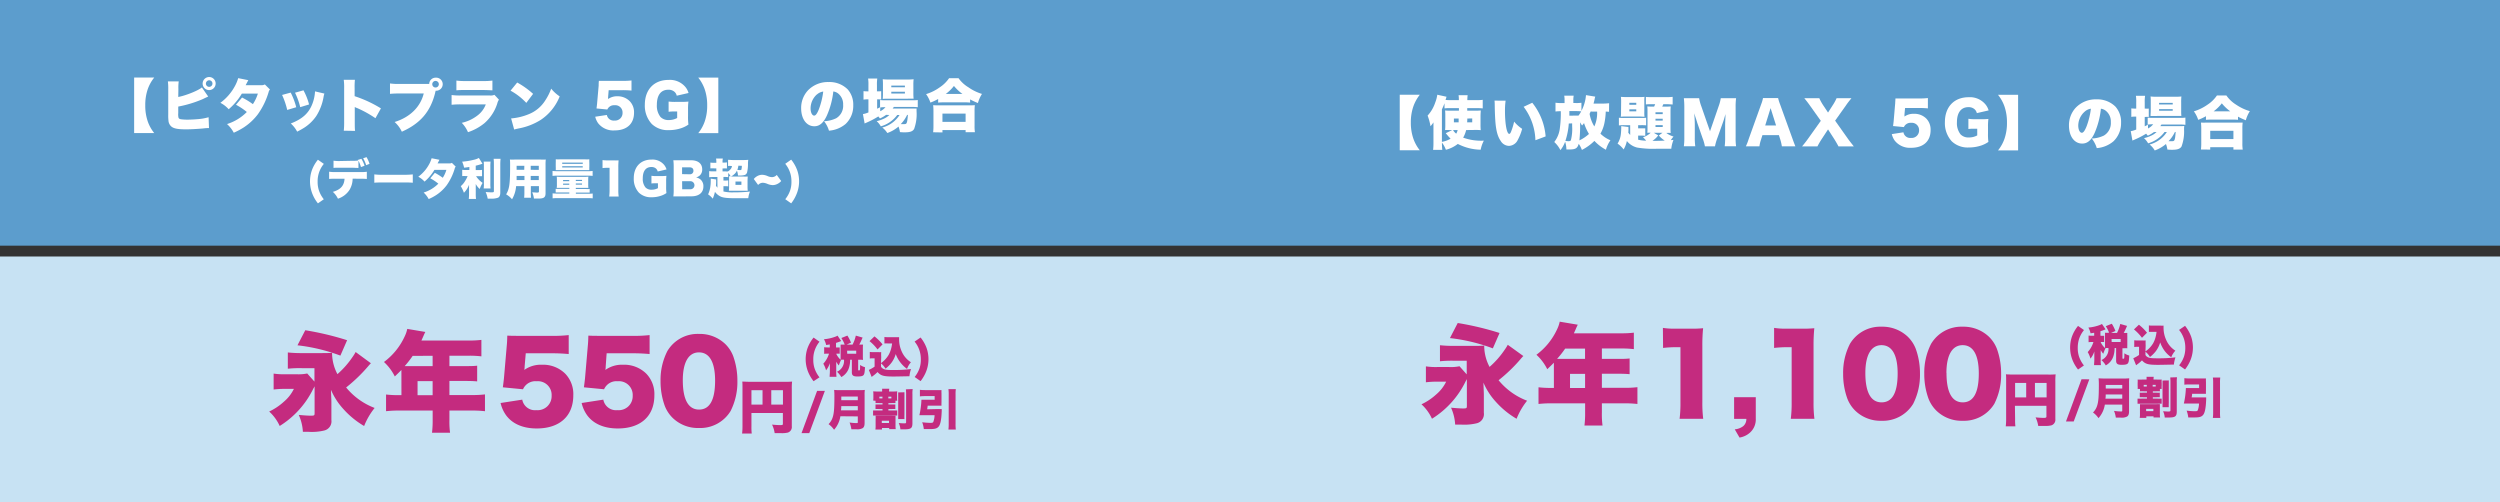
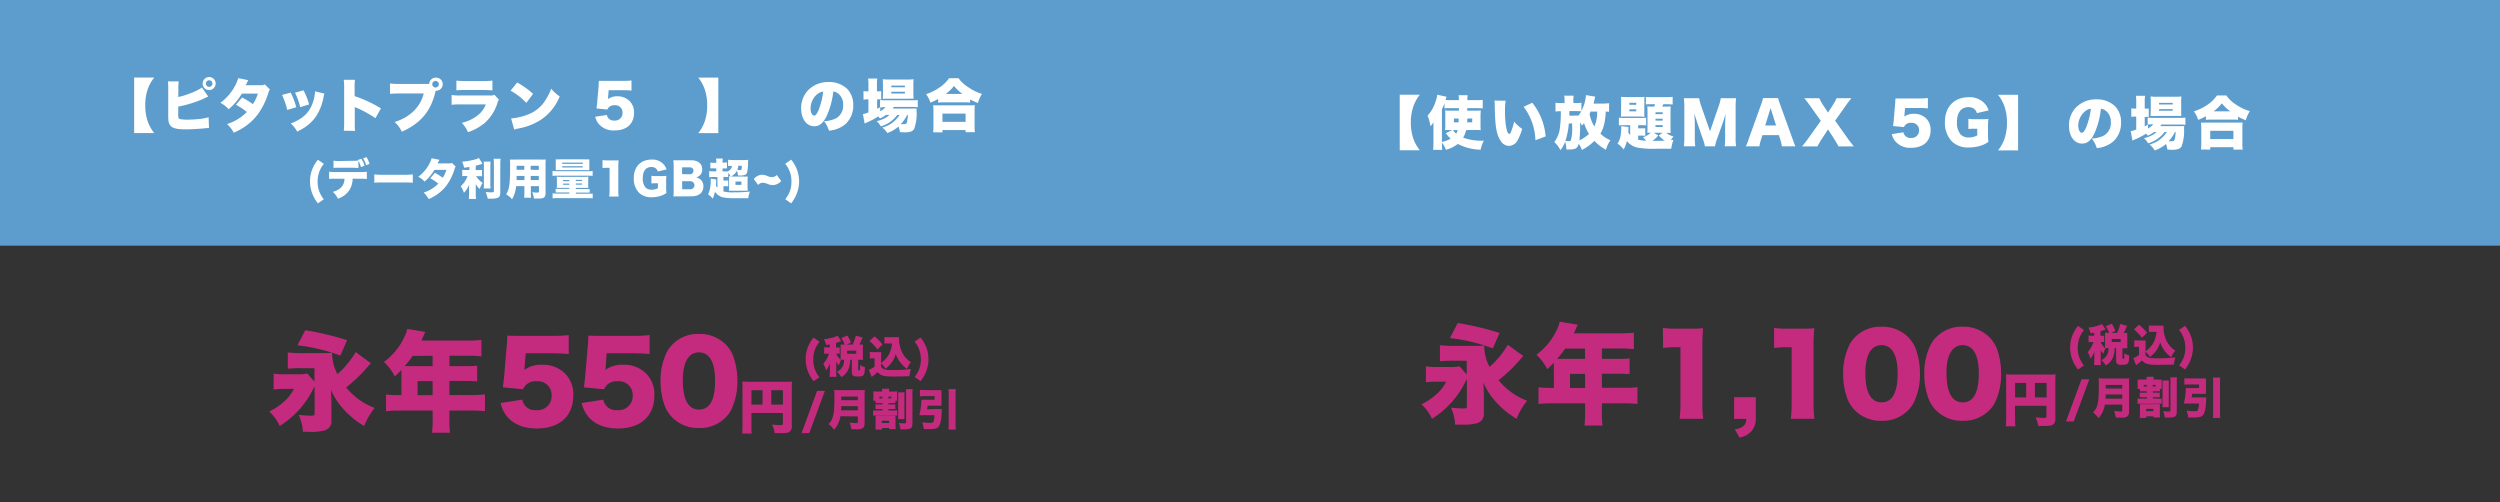
<svg xmlns="http://www.w3.org/2000/svg" viewBox="0 0 692 139">
  <rect x="0" y="0" width="692" height="139" fill="#333333" stroke="none" />
  <defs>
    <style>.cls-1{fill:#5c9dcd;}.cls-2{fill:#c7e2f3;}.cls-3{isolation:isolate;}.cls-4{fill:#fff;}.cls-5{fill:#c42b7f;}</style>
  </defs>
  <g id="レイヤー_2" data-name="レイヤー 2">
    <g id="レイヤー_1-2" data-name="レイヤー 1">
      <rect id="長方形_404" data-name="長方形 404" class="cls-1" width="692" height="68" />
-       <rect id="長方形_405" data-name="長方形 405" class="cls-2" y="71" width="692" height="68" />
      <g id="グループ_722" data-name="グループ 722">
        <g id="グループ_711" data-name="グループ 711">
          <g id="_ピタットプラン_5G_" data-name=" ピタットプラン 5G " class="cls-3">
            <g class="cls-3">
              <path class="cls-4" d="M42.69,21.47a10.83,10.83,0,0,0-1.8,3.24,13.4,13.4,0,0,0-.68,4.44,13.38,13.38,0,0,0,.68,4.43,10.75,10.75,0,0,0,1.8,3.25H37.13V21.47Z" />
              <path class="cls-4" d="M49.34,26.84C51.55,26.43,55,25,55.88,24.2l1.75,2.52c-.51.24-.56.25-1.52.72a32.27,32.27,0,0,1-6.77,2.06v1.79a4.13,4.13,0,0,0,.06,1.24c.1.3.31.43.77.49a13,13,0,0,0,1.7.1c.91,0,2.16-.07,3.12-.16a14.36,14.36,0,0,0,2.75-.51l.11,3c-.38,0-.84,0-1.65.11-1.6.14-3.39.24-4.67.24-2.19,0-3.3-.19-4-.7a2.36,2.36,0,0,1-.9-1.73,12.73,12.73,0,0,1-.06-1.7v-7a15.08,15.08,0,0,0-.1-2.13h3a12.74,12.74,0,0,0-.09,2.14Zm10.35-3.71a1.81,1.81,0,0,1-1.79,1.81,1.81,1.81,0,1,1,0-3.62A1.79,1.79,0,0,1,59.69,23.13Zm-2.7,0a.91.91,0,1,0,.91-.91A.92.92,0,0,0,57,23.13Z" />
              <path class="cls-4" d="M68.73,22.19,68,23.58l4.31,0a1.81,1.81,0,0,0,1-.21l1.42,1.41a1.48,1.48,0,0,0-.37.69,20.57,20.57,0,0,1-3,6.18,15.71,15.71,0,0,1-3.89,3.62,20.23,20.23,0,0,1-2.76,1.47,8.75,8.75,0,0,0-1.87-2.4A13.29,13.29,0,0,0,68.32,31a17.57,17.57,0,0,0-3-2L67,27A20.25,20.25,0,0,1,70,28.83a11.3,11.3,0,0,0,1.38-2.93l-4.43,0a17.11,17.11,0,0,1-3.65,4.34A8,8,0,0,0,61,28.46a13.94,13.94,0,0,0,4-4.59,10.48,10.48,0,0,0,.93-2.24Z" />
              <path class="cls-4" d="M80.47,25.63A20,20,0,0,1,82,29.68l-2.5.75a21.36,21.36,0,0,0-1.42-4.15Zm9.32.27a6.16,6.16,0,0,0-.24,1,14.32,14.32,0,0,1-2,5.21,11.71,11.71,0,0,1-3.36,3.25,21.2,21.2,0,0,1-1.94,1.08,8,8,0,0,0-1.76-2.26c3.22-1.25,5-2.85,6-5.51a11.19,11.19,0,0,0,.71-3.38ZM84,25a16.88,16.88,0,0,1,1.55,3.91l-2.45.75a19.14,19.14,0,0,0-1.44-4Z" />
              <path class="cls-4" d="M95.16,36.18a21.34,21.34,0,0,0,.1-2.45V24.41a15.94,15.94,0,0,0-.11-2.32h3.09a19.28,19.28,0,0,0-.08,2.34v2.19A34.13,34.13,0,0,1,105.44,30l-1.52,2.72a29.94,29.94,0,0,0-5-2.78,3.65,3.65,0,0,1-.72-.33v4.17c0,1.07,0,1.87.09,2.45Z" />
              <path class="cls-4" d="M120.56,25.18l0,.06a.6.6,0,0,1-.05.16l-.09.42c-1.31,5.14-4.1,8.37-9.19,10.64a8.4,8.4,0,0,0-2-2.69c4.26-1.32,7.14-4.16,8.06-7.89h-6.7a25.25,25.25,0,0,0-2.64.1V23.1a16,16,0,0,0,2.69.13h8.17a1.76,1.76,0,0,1,1.79-1.73,1.81,1.81,0,1,1,0,3.61Zm-.91-1.87a.91.91,0,0,0,1.82,0,.91.91,0,1,0-1.82,0Z" />
              <path class="cls-4" d="M125,26.3a16.46,16.46,0,0,0,2.58.13h8a2.61,2.61,0,0,0,1.28-.18l1.25,1.35a2.86,2.86,0,0,0-.45,1,12.08,12.08,0,0,1-3.56,5.49,14.28,14.28,0,0,1-4.56,2.5A8.74,8.74,0,0,0,127.82,34,11,11,0,0,0,132,32.09a6.9,6.9,0,0,0,2.47-3.2h-6.93A24,24,0,0,0,125,29Zm1.33-4a15.41,15.41,0,0,0,2.36.13h5.1a15.92,15.92,0,0,0,2.51-.13V25c-.6,0-1.36-.08-2.46-.08h-5.19a19.59,19.59,0,0,0-2.32.08Z" />
              <path class="cls-4" d="M143.16,22.84a23.17,23.17,0,0,1,4.4,3.14l-1.88,2.5a17.1,17.1,0,0,0-4.36-3.38Zm-1.68,9.94a16.25,16.25,0,0,0,4.82-1.15A9.59,9.59,0,0,0,151,27.68a15.35,15.35,0,0,0,1.57-3.14,10.31,10.31,0,0,0,2.35,2.14,14,14,0,0,1-5.22,6.49,17.42,17.42,0,0,1-6.22,2.4c-.63.14-.72.16-1.16.28Z" />
              <path class="cls-4" d="M168.32,26.91c0,.08,0,.24,0,.51a4.17,4.17,0,0,1,2.59-.77A4.67,4.67,0,0,1,174.3,28a4.35,4.35,0,0,1,1.2,3.21c0,3.07-2,4.89-5.41,4.89a5.31,5.31,0,0,1-4.53-2,5,5,0,0,1-.8-1.79l3.22-.49a1.91,1.91,0,0,0,2.1,1.55,2.07,2.07,0,0,0,2.24-2.13,2,2,0,0,0-2.21-2.11,2,2,0,0,0-2,1.18l-3-.29c.07-.48.12-.86.16-1.31l.44-5c0-.34,0-.72.06-1.33.67,0,.83,0,1.6,0h4.79a19.82,19.82,0,0,0,2.64-.11v2.8a26.08,26.08,0,0,0-2.61-.11h-3.71Z" />
-               <path class="cls-4" d="M186.65,30.86a10.73,10.73,0,0,0-1.58.08V28.11a13.72,13.72,0,0,0,2.09.09h1.29a20.14,20.14,0,0,0,2.11-.08,15.32,15.32,0,0,0-.11,2.18v1.79a15.91,15.91,0,0,0,.11,2.39,7.93,7.93,0,0,1-2,1,10.77,10.77,0,0,1-3.4.54,6.38,6.38,0,0,1-4.75-1.71A7.44,7.44,0,0,1,178.49,29c0-4.21,2.54-6.88,6.58-6.88A5.59,5.59,0,0,1,189.65,24a4.65,4.65,0,0,1,.94,1.74l-3.27.75a2,2,0,0,0-.71-1.15,2.47,2.47,0,0,0-1.62-.5c-2.05,0-3.17,1.49-3.17,4.18a5,5,0,0,0,1,3.35,3,3,0,0,0,2.3.86,4.77,4.77,0,0,0,2.32-.57V30.86Z" />
              <path class="cls-4" d="M193.27,36.86a10.75,10.75,0,0,0,1.8-3.25,13.34,13.34,0,0,0,.68-4.43,13.46,13.46,0,0,0-.68-4.45,10.75,10.75,0,0,0-1.8-3.25h5.56V36.86Z" />
            </g>
          </g>
          <g id="の場合" class="cls-3">
            <g class="cls-3">
              <path class="cls-4" d="M228.87,32c-.93,2-2,2.95-3.46,2.95-2.15,0-3.65-2-3.65-5a7.14,7.14,0,0,1,1.84-4.89,7.67,7.67,0,0,1,5.79-2.35,7.12,7.12,0,0,1,5.22,2,6.34,6.34,0,0,1,1.57,4.45,6.87,6.87,0,0,1-2.13,5.17,8.12,8.12,0,0,1-4.59,1.84,8,8,0,0,0-1.36-2.62,8.46,8.46,0,0,0,3.36-.82A4,4,0,0,0,233.38,29,3.78,3.78,0,0,0,232,25.88a2.7,2.7,0,0,0-1.34-.56A22.47,22.47,0,0,1,228.87,32Zm-2.76-5.86A5.21,5.21,0,0,0,224.37,30c0,1.14.43,2,1,2,.4,0,.82-.56,1.3-1.77a21,21,0,0,0,1.2-4.89A3.26,3.26,0,0,0,226.11,26.17Z" />
              <path class="cls-4" d="M245.28,31.79a9.26,9.26,0,0,1-1.71,1c-.19-.25-.26-.33-.45-.56A23.77,23.77,0,0,1,239.73,34a3.42,3.42,0,0,0-.4.19l-.47-2.61a6.63,6.63,0,0,0,1.52-.46V27.5h-.24a6.71,6.71,0,0,0-1.12.08V25.23a9,9,0,0,0,1.12.06h.24V23.55a10.77,10.77,0,0,0-.09-1.81h2.54a10.77,10.77,0,0,0-.09,1.81v1.74h.17a7.51,7.51,0,0,0,1-.05v2.31a4.86,4.86,0,0,0-.9-.05h-.22v2.59c.3-.14.37-.17.81-.4v-2a11.7,11.7,0,0,0,1.54.07h7.17c.71,0,1.3,0,1.73-.08v2a14.11,14.11,0,0,0-1.71-.08h-4.92c-.13.19-.16.24-.32.45h5.09c.77,0,1.06,0,1.54,0a7.47,7.47,0,0,0,0,1,12,12,0,0,1-.69,4.64c-.4.69-1.13.94-2.64.94-.32,0-.54,0-1.28-.06a7.74,7.74,0,0,0-.4-1.54,9.73,9.73,0,0,1-3.1,1.79,5.78,5.78,0,0,0-1.4-1.52,8.05,8.05,0,0,0,4.79-3.47h-.64a8.57,8.57,0,0,1-4.55,3.14,5.29,5.29,0,0,0-1.15-1.43,9.56,9.56,0,0,0,2.19-.78,5.06,5.06,0,0,0,1.32-.93Zm-1.63-1a4.7,4.7,0,0,0,1.46-1.12,10.1,10.1,0,0,0-1.46.08Zm2.16-3.46c-.58,0-1.1,0-1.47.05a15.76,15.76,0,0,0,.06-1.65V23.43a13.36,13.36,0,0,0-.06-1.5,12.52,12.52,0,0,0,1.71.08h5.07a13.05,13.05,0,0,0,1.77-.08,13.29,13.29,0,0,0-.07,1.68v2.1a14.17,14.17,0,0,0,.07,1.61l-1.45,0Zm.9-3.18h3.77v-.45h-3.77Zm0,1.74h3.77V25.4h-3.77Zm4.37,5.94a9.31,9.31,0,0,1-1.76,2.53c.35,0,.64,0,.89,0,.64,0,.75-.12.91-.88a15.72,15.72,0,0,0,.18-1.7Z" />
              <path class="cls-4" d="M259.68,27.4a15.63,15.63,0,0,1-2.14,1,8.8,8.8,0,0,0-1.2-2.35,12.94,12.94,0,0,0,3.71-1.83,9.53,9.53,0,0,0,2.66-2.58h2.61a9.08,9.08,0,0,0,2.73,2.52A13.22,13.22,0,0,0,271.81,26a9.23,9.23,0,0,0-1.12,2.52,19,19,0,0,1-2.16-1v.88a12.67,12.67,0,0,0-1.53-.07h-5.83a14.32,14.32,0,0,0-1.49.07Zm-1.39,9.21a14.58,14.58,0,0,0,.09-1.8v-4a15.47,15.47,0,0,0-.08-1.7,15.22,15.22,0,0,0,1.54.05h8.45a15.45,15.45,0,0,0,1.55-.05,12.83,12.83,0,0,0-.08,1.7v4a10.66,10.66,0,0,0,.1,1.78h-2.58V36h-6.41v.66Zm2.58-2.88h6.41V31.44h-6.41ZM266.4,26a12.41,12.41,0,0,1-2.35-2.21A11.28,11.28,0,0,1,261.79,26Z" />
            </g>
          </g>
        </g>
        <g id="_データ利用量1GB超_" data-name=" データ利用量1GB超 " class="cls-3">
          <g class="cls-3">
            <path class="cls-4" d="M88,56.29a10.21,10.21,0,0,1-1.33-2.16,9.39,9.39,0,0,1-.37-6.92,9.92,9.92,0,0,1,1.7-3l1.64,1.15a7.51,7.51,0,0,0-1.72,4.95,7.42,7.42,0,0,0,.37,2.43,7.9,7.9,0,0,0,1.34,2.42Z" />
            <path class="cls-4" d="M97.61,49.45a6.11,6.11,0,0,1-.86,3.1A6,6,0,0,1,93.54,55a5.92,5.92,0,0,0-1.41-1.89c2.16-.63,3.13-1.72,3.24-3.64H92.91a16.5,16.5,0,0,0-1.81.06v-2a10.64,10.64,0,0,0,1.85.1h6.68a11.76,11.76,0,0,0,1.91-.09v2a16.09,16.09,0,0,0-1.88-.06Zm-.26-4.94a15.32,15.32,0,0,0,1.78-.07l-.1-.17,1-.31a8.12,8.12,0,0,1,.88,1.92l-1,.37a8.71,8.71,0,0,0-.69-1.77v2c-.36,0-.43,0-1.76-.06H94.2c-1,0-1.35,0-1.88.06v-2a10.48,10.48,0,0,0,1.91.09Zm4,1.21a8.31,8.31,0,0,0-.84-1.9l.94-.33a8.42,8.42,0,0,1,.84,1.86Z" />
            <path class="cls-4" d="M103.61,48.27a17.4,17.4,0,0,0,2.45.11h5.74a20.5,20.5,0,0,0,2.46-.11v2.31a23.43,23.43,0,0,0-2.47-.07h-5.71c-1.35,0-1.74,0-2.47.07Z" />
            <path class="cls-4" d="M121.64,44.23s-.18.35-.52,1l3.23,0a1.32,1.32,0,0,0,.73-.15l1.07,1.05a1.11,1.11,0,0,0-.28.52,15.48,15.48,0,0,1-2.23,4.63A11.64,11.64,0,0,1,120.73,54a13.88,13.88,0,0,1-2.07,1.1,6.68,6.68,0,0,0-1.4-1.8,9.82,9.82,0,0,0,4.07-2.46,13.08,13.08,0,0,0-2.23-1.48l1.26-1.52a16.1,16.1,0,0,1,2.2,1.37,8.38,8.38,0,0,0,1-2.19l-3.32,0a12.53,12.53,0,0,1-2.73,3.25,5.93,5.93,0,0,0-1.73-1.35,10.43,10.43,0,0,0,3-3.45,7.59,7.59,0,0,0,.69-1.67Z" />
            <path class="cls-4" d="M129.92,46.22c-.61.09-.84.13-1.45.2a9.34,9.34,0,0,0-.55-1.67,18.5,18.5,0,0,0,3.18-.51,5,5,0,0,0,1.45-.52l1,1.6-.27.09c-.47.16-1.08.33-1.6.45v1.22h.75a5.32,5.32,0,0,0,1-.06v1.76a10,10,0,0,0-1,0h-.65a6.62,6.62,0,0,0,1.81,1.84,9.71,9.71,0,0,0-.81,1.69,5.19,5.19,0,0,1-1.09-1.38c0,.28,0,.6,0,1V53.5a11.18,11.18,0,0,0,.07,1.57h-2a13.76,13.76,0,0,0,.07-1.57V52.08c0-.6,0-.6,0-.93a6.13,6.13,0,0,1-1.42,2.21,8.68,8.68,0,0,0-.87-1.83,5.36,5.36,0,0,0,1.14-1.33,7.26,7.26,0,0,0,.75-1.46H129a8,8,0,0,0-1.06,0V47a6.7,6.7,0,0,0,1.09.06h.89Zm5.87-1.49a12.41,12.41,0,0,0-.06,1.53V50.7a11.07,11.07,0,0,0,.06,1.47h-1.91a9.32,9.32,0,0,0,.06-1.42V46.26c0-.7,0-1.1-.06-1.53Zm2.77-.78a14.83,14.83,0,0,0-.08,1.75v7.56c0,.78-.19,1.24-.62,1.46a5.13,5.13,0,0,1-2.07.26L135,55a8.32,8.32,0,0,0-.57-1.86,16.26,16.26,0,0,0,1.65.1c.53,0,.63-.06.63-.36V45.7c0-.56,0-1.14-.07-1.75Z" />
            <path class="cls-4" d="M146.93,53.21a13.64,13.64,0,0,0,.06,1.53h-1.91a12.73,12.73,0,0,0,.07-1.52V51.53h-2.29a8.39,8.39,0,0,1-1.13,3.63,6.09,6.09,0,0,0-1.63-1.36c.91-1.53,1.1-2.89,1.1-8,0-.7,0-1.18-.06-1.64a14,14,0,0,0,1.43,0h7a14.23,14.23,0,0,0,1.5,0,12,12,0,0,0-.06,1.54V53.5c0,1.11-.46,1.46-1.91,1.46-.4,0-.84,0-1.3,0a6.39,6.39,0,0,0-.48-1.72c.52,0,1,.07,1.33.07s.53-.05.53-.27V51.53h-2.24ZM143,48.7c0,.49,0,.62,0,1.15h2.17V48.7Zm2.14-2.8H143V47h2.11Zm4,1.13V45.9h-2.24V47Zm-2.24,2.82h2.24V48.7h-2.24Z" />
            <path class="cls-4" d="M152.94,47.32a9,9,0,0,0,1.32.06h8.49a8.14,8.14,0,0,0,1.29-.06v1.37a7.81,7.81,0,0,0-1.23-.06h-8.58a8.94,8.94,0,0,0-1.29.06ZM155.17,52c-.46,0-.67,0-1.07,0a5.82,5.82,0,0,0,.05-1V49.84a5.71,5.71,0,0,0-.05-.94,8,8,0,0,0,1.14.05h6.49a8.31,8.31,0,0,0,1.14-.05,5.72,5.72,0,0,0-.05.93V51a5.76,5.76,0,0,0,.05,1c-.4,0-.64,0-1.07,0h-2.42v.32h2.84a9.29,9.29,0,0,0,1,0v1c-.26,0-.58,0-1.09,0h-2.73v.31h3.16a11.68,11.68,0,0,0,1.5-.06V54.9a13,13,0,0,0-1.5-.06h-8.1a12.85,12.85,0,0,0-1.5.06V53.52a11.78,11.78,0,0,0,1.5.06h3.13v-.31h-2.68c-.52,0-.82,0-1.1,0v-1a9.92,9.92,0,0,0,1,0h2.78V52Zm-.11-4.9c-.61,0-.91,0-1.23,0a9.17,9.17,0,0,0,0-1v-1a9.66,9.66,0,0,0,0-1,11.59,11.59,0,0,0,1.35,0h6.61a11.4,11.4,0,0,0,1.34,0,8.76,8.76,0,0,0,0,1v1a8.58,8.58,0,0,0,0,1c-.32,0-.62,0-1.24,0Zm.56-1.75h5.69V45h-5.69Zm0,1h5.68V46h-5.68Zm.24,3.48v.32h1.71v-.32Zm0,1v.32h1.71v-.32Zm3.52-.72h1.73v-.32h-1.73Zm0,1h1.73v-.32h-1.73Z" />
            <path class="cls-4" d="M166.78,44.31a8.16,8.16,0,0,0,1.44.08h1.53a14,14,0,0,0,1.48,0,18.5,18.5,0,0,0-.08,1.93v6.28a12.57,12.57,0,0,0,.1,1.81h-2.62a14,14,0,0,0,.1-1.81V46.44h-.48a12.86,12.86,0,0,0-1.47.09Z" />
            <path class="cls-4" d="M181.51,50.73a7.4,7.4,0,0,0-1.19.06V48.66a9.91,9.91,0,0,0,1.57.08h1a15.44,15.44,0,0,0,1.58-.07,11.67,11.67,0,0,0-.08,1.64v1.34a12.74,12.74,0,0,0,.08,1.79,5.88,5.88,0,0,1-1.52.75,7.86,7.86,0,0,1-2.54.41,4.8,4.8,0,0,1-3.57-1.28,5.59,5.59,0,0,1-1.41-4c0-3.15,1.91-5.15,4.93-5.15a4.2,4.2,0,0,1,3.43,1.42,3.8,3.8,0,0,1,.71,1.31l-2.45.57a1.54,1.54,0,0,0-.54-.87,1.86,1.86,0,0,0-1.21-.37c-1.54,0-2.38,1.12-2.38,3.13a3.7,3.7,0,0,0,.74,2.51,2.23,2.23,0,0,0,1.72.64,3.59,3.59,0,0,0,1.74-.43V50.73Z" />
            <path class="cls-4" d="M188.16,54.37c-.92,0-1.26,0-1.78,0a11.72,11.72,0,0,0,.1-1.77V46.08a13.49,13.49,0,0,0-.1-1.72c.61,0,.78,0,1.76,0h3.15c1.94,0,3.08.94,3.08,2.52a2.2,2.2,0,0,1-.7,1.72,2.79,2.79,0,0,1-1,.52,2.6,2.6,0,0,1,1.25.58,2.42,2.42,0,0,1,.78,1.9c0,1.72-1.22,2.74-3.31,2.74Zm2.78-6.13a.93.93,0,0,0,1-1c0-.58-.37-.92-1.06-.92h-2.08v1.88Zm-2.11,4.15H191a1.12,1.12,0,1,0,0-2.23h-2.19Z" />
            <path class="cls-4" d="M198.58,49h-1a9.94,9.94,0,0,0-1.28.06V47.37a8.29,8.29,0,0,0,1.3.06h.68v-.82h-.5a9.73,9.73,0,0,0-1.15,0V45a6.77,6.77,0,0,0,1.17.06h.48v-.18a4.17,4.17,0,0,0-.08-1h1.88a4.34,4.34,0,0,0-.08,1V45h.22a5.16,5.16,0,0,0,1-.06v1.69a7.43,7.43,0,0,0-1,0H200v.82h.92a3,3,0,0,0,.55,0,2.32,2.32,0,0,0,.73-.59,1.62,1.62,0,0,0,.41-.92h-.3a4.1,4.1,0,0,0-.78,0V44.24c.39,0,.82.06,1.34.06h3a12.5,12.5,0,0,0,1.25-.06,7.83,7.83,0,0,0-.08,1,9.9,9.9,0,0,1-.26,2.53,1.14,1.14,0,0,1-.56.64,4.16,4.16,0,0,1-1.42.17c-.11,0-.29,0-.53,0a4,4,0,0,0-.3-1.36,2.66,2.66,0,0,1-.82,1.08,3.33,3.33,0,0,1-.82.56h3.3a11.51,11.51,0,0,0,1.34,0c0,.37-.05.67-.05,1.29v1.35a12.53,12.53,0,0,0,.05,1.29c-.35,0-.69,0-1.23,0h-2.63c-.65,0-1,0-1.36,0a8.74,8.74,0,0,0,.06-1.25V49.72c0-.54,0-.68,0-.93a3.47,3.47,0,0,0,.42,0,3.88,3.88,0,0,0-.66-.91v1.16a7.29,7.29,0,0,0-1.09-.06h-.23v1h.33a5.14,5.14,0,0,0,1-.06V51.6a5.2,5.2,0,0,0-1-.06h-.33V53a10.84,10.84,0,0,0,2.9.24,39.92,39.92,0,0,0,4.44-.21,6.83,6.83,0,0,0-.47,1.84l-3.26,0c-2.55,0-3.68-.12-4.42-.48a4.15,4.15,0,0,1-1.54-1.29,10.7,10.7,0,0,1-.61,1.89A5.94,5.94,0,0,0,196,53.8a7.2,7.2,0,0,0,.63-2.21,9.84,9.84,0,0,0,.1-1.58,5.4,5.4,0,0,0,0-.56l1.5.22a2.37,2.37,0,0,0,0,.41c0,.49,0,.83-.06,1.29a2.55,2.55,0,0,0,.42.58Zm5,2.17h1.64v-.92h-1.64Zm.8-5.31a4.59,4.59,0,0,1-.29,1.16,5.38,5.38,0,0,0,.76.06c.23,0,.33,0,.38-.18a3.91,3.91,0,0,0,.11-1Z" />
            <path class="cls-4" d="M216.23,50.11A3.25,3.25,0,0,1,215,51a2.83,2.83,0,0,1-1.1.24,4.14,4.14,0,0,1-1.5-.35,3.69,3.69,0,0,0-1.18-.3,1.74,1.74,0,0,0-1.37.61l-1.2-1.65a3.25,3.25,0,0,1,1.21-.93,2.79,2.79,0,0,1,1.1-.24,4.08,4.08,0,0,1,1.51.36,3.29,3.29,0,0,0,1.19.29,1.77,1.77,0,0,0,1.35-.61Z" />
            <path class="cls-4" d="M219,44.19a10.21,10.21,0,0,1,1.69,3,9.26,9.26,0,0,1-.37,6.92A10.53,10.53,0,0,1,219,56.29l-1.64-1.15a8,8,0,0,0,1.35-2.42,7.35,7.35,0,0,0,.36-2.43,7.51,7.51,0,0,0-1.72-4.95Z" />
          </g>
        </g>
      </g>
      <g id="グループ_717" data-name="グループ 717">
        <g id="グループ_716" data-name="グループ 716">
          <g id="グループ_709" data-name="グループ 709">
            <g id="_使い放題MAX_G_" data-name=" 使い放題MAX G " class="cls-3">
              <g class="cls-3">
                <path class="cls-4" d="M393,26.23a11.16,11.16,0,0,0-1.79,3.25,13.39,13.39,0,0,0-.69,4.44,13.37,13.37,0,0,0,.69,4.43A10.92,10.92,0,0,0,393,41.6h-5.55V26.23Z" />
                <path class="cls-4" d="M405.83,36A7.64,7.64,0,0,1,405,38.1a14.67,14.67,0,0,0,5.73.83,9.12,9.12,0,0,0-.88,2.51,14.4,14.4,0,0,1-6.33-1.6,8.94,8.94,0,0,1-3.3,1.62,7.8,7.8,0,0,0-1.09-2v.18a14.18,14.18,0,0,0,.1,1.84h-2.55a13.84,13.84,0,0,0,.1-1.83V35.52c0-.1,0-.64,0-1.65a7.38,7.38,0,0,1-.82,1.07,14.8,14.8,0,0,0-.8-2.94,10.07,10.07,0,0,0,2.13-3.67,9,9,0,0,0,.55-2.11l2.56.56-.28.88c.52.05,1.08.06,1.62.06h2.07a8.29,8.29,0,0,0-.08-1.37h2.51a12.19,12.19,0,0,0-.08,1.37h2.26c.81,0,1.37,0,2-.09V30c-.58-.05-1-.07-1.7-.07h-2.59v.71h2.21a12.57,12.57,0,0,0,1.53-.07c0,.47-.06.85-.06,1.6v2.24a15.86,15.86,0,0,0,.06,1.62,13,13,0,0,0-1.55-.06Zm-4.63,0A8.82,8.82,0,0,0,400,36a14,14,0,0,0,.06-1.58V32.16a13.31,13.31,0,0,0-.06-1.59,12.38,12.38,0,0,0,1.52.07h2.31v-.71h-2.39c-.64,0-1,0-1.6.07V28.59a18,18,0,0,1-.72,1.68v9a7.37,7.37,0,0,0,2.4-.88,14.51,14.51,0,0,1-1.07-1.2l-.27-.32L402,36Zm1,0a3.48,3.48,0,0,0,.88,1,3.81,3.81,0,0,0,.4-1Zm.24-3.19v1.06h1.31c0-.4,0-.48,0-1.06Zm3.71,0c0,.45,0,.48-.05,1.06h1.41V32.78Z" />
                <path class="cls-4" d="M416.75,27.87a20.42,20.42,0,0,0-.17,2.9c0,3.58.51,6.29,1.18,6.29q.27,0,.51-.63a17.38,17.38,0,0,0,.84-2.77,9.94,9.94,0,0,0,2.22,2,13.63,13.63,0,0,1-1.22,3.09,2.81,2.81,0,0,1-2.43,1.63A2.73,2.73,0,0,1,415.39,39c-.83-1.18-1.26-2.78-1.47-5.33-.08-1.12-.15-2.46-.18-4.69a9.29,9.29,0,0,0-.06-1.13Zm7.38.57a17,17,0,0,1,3.7,9.32L425,38.82a16,16,0,0,0-3.26-9.26Z" />
                <path class="cls-4" d="M445.38,30.94c-.3,0-.51-.05-.91-.06a18.82,18.82,0,0,1-.35,3.1A9.86,9.86,0,0,1,443,37a8.86,8.86,0,0,0,2.77,1.83,8.61,8.61,0,0,0-1.25,2.62A12.45,12.45,0,0,1,441.33,39a13.84,13.84,0,0,1-3.46,2.5,7.65,7.65,0,0,0-.88-1.7c-.35,1.24-.89,1.57-2.53,1.57-.24,0-.44,0-.88,0a7.49,7.49,0,0,0-.35-2.14,8.2,8.2,0,0,1-1.31,2.33,7.72,7.72,0,0,0-1.7-2.25,7.67,7.67,0,0,0,1.57-4,30.61,30.61,0,0,0,.24-4.52,9,9,0,0,0-1.47.08V28.43a9.73,9.73,0,0,0,1.73.09h.78v-.68a6.6,6.6,0,0,0-.09-1.35h2.62a6.2,6.2,0,0,0-.1,1.33v.7h.66a9.35,9.35,0,0,0,1.58-.08V30.7A11.44,11.44,0,0,0,439,26.33l2.57.42a5.13,5.13,0,0,0-.2.8c-.1.46-.16.69-.28,1.12h2.41a14.41,14.41,0,0,0,1.9-.1Zm-11.14,3.25A19.55,19.55,0,0,1,433.3,39a5.06,5.06,0,0,0,.84.08c.4,0,.56-.06.68-.27a12.44,12.44,0,0,0,.35-3.86v-.8ZM436,32c.51,0,.51,0,.93,0a8,8,0,0,0,.75-1.18c-.63-.05-1-.07-1.46-.07h-1.82l0,1.27Zm3.82,5.07a14.29,14.29,0,0,1-1.36-3,7.94,7.94,0,0,1-.54.67,5.59,5.59,0,0,1-.39-.62l-.16-.26a39,39,0,0,1-.19,5A10.86,10.86,0,0,0,439.84,37.07Zm.47-6.19c-.12.25-.13.3-.29.64A9.78,9.78,0,0,0,441.31,35a8.94,8.94,0,0,0,.77-4.11Z" />
                <path class="cls-4" d="M451.23,34.65h-1.62a10.26,10.26,0,0,0-1.5.07V32.59a10.52,10.52,0,0,0,1.5.06h4.82a8.37,8.37,0,0,0,1.22-.06V34.7a11.21,11.21,0,0,0-1.46-.05h-.75v.88h.67c.55,0,.87,0,1.3,0V37.6a9.6,9.6,0,0,0-1.3-.06h-.67v1.13a10.1,10.1,0,0,0,2.21.27,6.78,6.78,0,0,0-.87-.94,5.6,5.6,0,0,0,2.12-1.25,8.85,8.85,0,0,0-.93,0,8.74,8.74,0,0,0,.06-1.2V30.7a10,10,0,0,0-.06-1.25,8.76,8.76,0,0,0,1.28.05h.61c.16-.32.19-.42.29-.66h-1c-.53,0-1.07,0-1.57.07V26.83c.53.05,1,.06,1.81.06h3.78a15.11,15.11,0,0,0,1.82-.08v2.11c-.45,0-1-.08-1.57-.08h-1l-.31.66h1.06a8.83,8.83,0,0,0,1.28-.05c0,.35-.05.72-.05,1.27v4.57c0,.53,0,1.08.06,1.51a10.8,10.8,0,0,0-1.23,0,6.35,6.35,0,0,0,2,1,9.55,9.55,0,0,0-.75,1l.74-.08a9.36,9.36,0,0,0-.61,2.45l-1.46,0-2.51,0a26.74,26.74,0,0,1-5.46-.32,5.23,5.23,0,0,1-2.86-1.82,7.81,7.81,0,0,1-.9,2.34,7.36,7.36,0,0,0-1.68-1.62,6.17,6.17,0,0,0,.91-2.59c.05-.41.11-1.25.11-1.8,0-.11,0-.25,0-.45l2,.24a4.62,4.62,0,0,0,0,.56c0,.31,0,.53-.05,1a4.06,4.06,0,0,0,.53.64Zm-2.5-6.49a10.6,10.6,0,0,0-.06-1.35,12.74,12.74,0,0,0,1.36.05h3.78a9.12,9.12,0,0,0,1.39-.05,9,9,0,0,0-.05,1.35V31a8.13,8.13,0,0,0,.05,1.31c-.5,0-.85-.05-1.36-.05H450c-.51,0-.86,0-1.36.05a8.58,8.58,0,0,0,.06-1.33ZM451,29h1.92v-.55H451Zm0,1.81h1.92v-.55H451Zm8,6.67a6.66,6.66,0,0,1-1.6,1.51c1.08,0,2.26,0,3.4-.08a6.68,6.68,0,0,1-1.63-1.41l1-.74h-2.39Zm-.76-5.89h2v-.51h-2Zm0,1.79h2v-.52h-2Zm0,1.78h2v-.53h-2Z" />
                <path class="cls-4" d="M471.92,40.5a12.56,12.56,0,0,0-.69-2.37l-1.47-4.26c0-.08-.5-1.57-.54-1.7-.18-.57-.18-.57-.26-.8.1,1,.16,2.32.16,3.17V38a16.63,16.63,0,0,0,.13,2.48h-3.16a17.14,17.14,0,0,0,.13-2.48V29.68a22.12,22.12,0,0,0-.13-2.5h4.23a11.63,11.63,0,0,0,.61,2.26l2.4,6.9,2.38-6.9a11.47,11.47,0,0,0,.6-2.26h4.24a17.89,17.89,0,0,0-.13,2.5V38a15.42,15.42,0,0,0,.13,2.48H477.4a18.66,18.66,0,0,0,.12-2.48V34.53c0-.39.05-1.59.08-2.08,0-.85,0-.85.07-1.09-.35,1.25-.51,1.82-.72,2.4l-1.56,4.38a14.18,14.18,0,0,0-.68,2.36Z" />
                <path class="cls-4" d="M493.22,40.5a13,13,0,0,0-.39-1.73l-.43-1.36h-4.56l-.43,1.36a9,9,0,0,0-.4,1.73h-3.75a15.18,15.18,0,0,0,.77-2l3.46-9.63a9.81,9.81,0,0,0,.51-1.73h4.18a12.59,12.59,0,0,0,.54,1.73l3.48,9.63c.3.85.56,1.51.76,2ZM490.1,29.92l-1.49,4.8h3Z" />
                <path class="cls-4" d="M504.22,38.53c-.43.67-.76,1.23-1.16,2h-4.25c.87-1.06,1.19-1.48,1.65-2.12L504,33.44l-3-4.21c-.5-.72-1-1.35-1.57-2.05h4.15a13.94,13.94,0,0,0,1.18,2.11L506,31.15l1.2-1.87a13.67,13.67,0,0,0,1.17-2.1h4.11c-.57.72-1,1.22-1.52,2l-3,4.22,3.54,5c.51.72,1,1.3,1.63,2.12h-4.24c-.3-.58-.61-1.12-1.15-2L506,35.82Z" />
                <path class="cls-4" d="M527.15,31.76a3.79,3.79,0,0,1,0,.51,4.2,4.2,0,0,1,2.6-.77,4.67,4.67,0,0,1,3.44,1.31,4.35,4.35,0,0,1,1.2,3.21c0,3.07-2,4.89-5.41,4.89a5.36,5.36,0,0,1-4.53-2,5.15,5.15,0,0,1-.8-1.79l3.22-.5a1.91,1.91,0,0,0,2.09,1.56,2.06,2.06,0,0,0,2.24-2.13A2,2,0,0,0,529,34a2,2,0,0,0-2,1.18l-3-.29c.07-.48.11-.86.16-1.31l.43-5c0-.34.05-.72.07-1.33.67,0,.83,0,1.6,0H531a19.82,19.82,0,0,0,2.64-.11V30a25.74,25.74,0,0,0-2.6-.11h-3.72Z" />
                <path class="cls-4" d="M546.43,35.63a10.73,10.73,0,0,0-1.58.08V32.88A13.79,13.79,0,0,0,547,33h1.28a20.14,20.14,0,0,0,2.11-.08,15.32,15.32,0,0,0-.11,2.18v1.79a15.91,15.91,0,0,0,.11,2.39,7.93,7.93,0,0,1-2,1,10.77,10.77,0,0,1-3.4.54,6.38,6.38,0,0,1-4.75-1.71,7.44,7.44,0,0,1-1.89-5.32c0-4.21,2.55-6.88,6.58-6.88a5.59,5.59,0,0,1,4.58,1.91,4.65,4.65,0,0,1,.94,1.74l-3.26.75a2.06,2.06,0,0,0-.72-1.15,2.47,2.47,0,0,0-1.62-.5c-2,0-3.17,1.49-3.17,4.18a5,5,0,0,0,1,3.35,3,3,0,0,0,2.3.86,4.77,4.77,0,0,0,2.32-.57V35.63Z" />
                <path class="cls-4" d="M553.05,41.63a10.75,10.75,0,0,0,1.8-3.25,13.38,13.38,0,0,0,.68-4.43,13.46,13.46,0,0,0-.68-4.45,10.75,10.75,0,0,0-1.8-3.25h5.56V41.63Z" />
              </g>
            </g>
          </g>
          <g id="の場合-2" class="cls-3">
            <g class="cls-3">
              <path class="cls-4" d="M579.79,36.8c-.92,2.05-2,2.94-3.45,2.94-2.15,0-3.65-2-3.65-5a7.14,7.14,0,0,1,1.84-4.89,7.67,7.67,0,0,1,5.79-2.35,7.12,7.12,0,0,1,5.22,2A6.34,6.34,0,0,1,587.11,34,6.91,6.91,0,0,1,585,39.12,8.12,8.12,0,0,1,580.39,41,8,8,0,0,0,579,38.34a8.46,8.46,0,0,0,3.36-.82,4,4,0,0,0,1.92-3.71,3.78,3.78,0,0,0-1.41-3.16,2.74,2.74,0,0,0-1.34-.56A22.45,22.45,0,0,1,579.79,36.8ZM577,30.94a5.21,5.21,0,0,0-1.74,3.81c0,1.14.43,2,1,2,.4,0,.82-.56,1.3-1.77a21,21,0,0,0,1.2-4.89A3.22,3.22,0,0,0,577,30.94Z" />
              <path class="cls-4" d="M596.21,36.56a9.26,9.26,0,0,1-1.71,1c-.19-.25-.26-.33-.45-.56a23.77,23.77,0,0,1-3.39,1.73,3.42,3.42,0,0,0-.4.19l-.47-2.61a6.63,6.63,0,0,0,1.52-.46V32.27h-.24a6.71,6.71,0,0,0-1.12.08V30a9,9,0,0,0,1.12.06h.24V28.32a10.77,10.77,0,0,0-.09-1.81h2.54a10.55,10.55,0,0,0-.1,1.81v1.74h.18a7.33,7.33,0,0,0,.94,0v2.31a4.69,4.69,0,0,0-.89,0h-.23v2.59c.31-.14.37-.17.82-.4v-2a11.6,11.6,0,0,0,1.54.07h7.17c.7,0,1.3,0,1.73-.08v2a12.4,12.4,0,0,0-1.72-.08h-4.91c-.13.19-.16.24-.32.45h5.09c.77,0,1.06,0,1.54-.05a7.41,7.41,0,0,0-.05,1,12,12,0,0,1-.69,4.65c-.4.68-1.14.94-2.64.94-.32,0-.54,0-1.28-.06a7.74,7.74,0,0,0-.4-1.54,10,10,0,0,1-3.11,1.79A5.58,5.58,0,0,0,595,40a8.08,8.08,0,0,0,4.79-3.47h-.64a8.57,8.57,0,0,1-4.55,3.14,5.48,5.48,0,0,0-1.15-1.43,9.73,9.73,0,0,0,2.19-.78,5,5,0,0,0,1.31-.93Zm-1.63-1A4.53,4.53,0,0,0,596,34.4a10,10,0,0,0-1.45.08Zm2.16-3.46c-.58,0-1.11,0-1.47,0,0-.51.06-.95.06-1.65V28.2c0-.65,0-1-.06-1.5a12.52,12.52,0,0,0,1.71.08h5.07a12.79,12.79,0,0,0,1.76-.08,16.28,16.28,0,0,0-.06,1.68v2.1c0,.7,0,1.15.06,1.61l-1.44,0Zm.89-3.18h3.78v-.45h-3.78Zm0,1.74h3.78v-.45h-3.78ZM602,36.56a9.09,9.09,0,0,1-1.76,2.53c.36,0,.64,0,.9,0,.64,0,.75-.12.91-.88.07-.39.11-.84.18-1.7Z" />
              <path class="cls-4" d="M610.61,32.17a15.21,15.21,0,0,1-2.15,1,8.25,8.25,0,0,0-1.2-2.35A13.12,13.12,0,0,0,611,29a9.34,9.34,0,0,0,2.65-2.58h2.61A9.13,9.13,0,0,0,619,29a13.37,13.37,0,0,0,3.76,1.77,9.23,9.23,0,0,0-1.12,2.52,19,19,0,0,1-2.16-1v.88a12.75,12.75,0,0,0-1.54-.07H612.1a14.19,14.19,0,0,0-1.49.07Zm-1.39,9.21a14.58,14.58,0,0,0,.09-1.8V35.63a15.34,15.34,0,0,0-.08-1.7,15.1,15.1,0,0,0,1.54,0h8.45c.7,0,1.17,0,1.55,0a12.83,12.83,0,0,0-.08,1.7v4a10.66,10.66,0,0,0,.1,1.78h-2.58v-.66h-6.42v.66Zm2.57-2.88h6.42V36.21h-6.42Zm5.54-7.69A12.12,12.12,0,0,1,615,28.6a11.55,11.55,0,0,1-2.26,2.21Z" />
            </g>
          </g>
        </g>
      </g>
      <g id="グループ_721" data-name="グループ 721">
        <g id="永年550円" class="cls-3">
          <g class="cls-3">
            <path class="cls-5" d="M102.68,100.56a1,1,0,0,0-.21.18c-.09.09-.15.18-.3.33a43.34,43.34,0,0,1-6.36,6.18,18.8,18.8,0,0,0,7.89,5.67,19.41,19.41,0,0,0-2.91,5,23.8,23.8,0,0,1-5.67-4.62,18.83,18.83,0,0,1-3.51-5.4c.06,1.74.12,2.76.12,3.36l0,5a2.61,2.61,0,0,1-2,2.91,14.71,14.71,0,0,1-4.29.36H83.84a13.25,13.25,0,0,0-1.14-4.68c1.32.12,2.52.21,3.3.21,1,0,1.08-.06,1.08-.72v-7.41c-.12.24-.15.3-.36.66a25,25,0,0,1-9.3,10.32,12.21,12.21,0,0,0-2.91-4,16.16,16.16,0,0,0,4.08-2.73,10.83,10.83,0,0,0,2.76-3.54H78.74a25.16,25.16,0,0,0-3,.18v-4.41a18.4,18.4,0,0,0,3.3.18h3a11.74,11.74,0,0,0,3-.21l2,2.25v-3.72H83.57a30.73,30.73,0,0,0-3.9.15V97.56a35.72,35.72,0,0,0,3.93.18h5c1.2,0,2.61,0,3.33-.09a3.09,3.09,0,0,0,0,.51,12.52,12.52,0,0,0,1.47,5.4,24.26,24.26,0,0,0,4.2-4.77,11,11,0,0,0,.84-1.35ZM84.5,91.41a80.79,80.79,0,0,1,11.58,2.76l-1.86,4.26a49.64,49.64,0,0,0-11.88-2.85Z" />
            <path class="cls-5" d="M111.11,103v-.6c-.72.75-1,1-1.83,1.8a13.6,13.6,0,0,0-3-4,18.31,18.31,0,0,0,5.7-7,8.86,8.86,0,0,0,.75-2.16l5,.84c-.27.54-.3.6-.63,1.38-.15.33-.24.54-.45,1H129.8a26.55,26.55,0,0,0,3.45-.18v4.56a27.87,27.87,0,0,0-3.45-.18h-5.4v2.88h4.2c1.59,0,2.49,0,3.48-.12v4.35c-1-.09-1.86-.12-3.33-.12H124.4v3.9h6.3a28.1,28.1,0,0,0,3.54-.18v4.65a30.18,30.18,0,0,0-3.54-.18h-6.3v2.52a23.49,23.49,0,0,0,.18,3.63h-5a28,28,0,0,0,.18-3.72v-2.43h-9.33a30,30,0,0,0-3.57.18V109.2a29.66,29.66,0,0,0,3.57.18h.69Zm3.12-4.5a27.56,27.56,0,0,1-2.22,2.85c.45,0,.63,0,1.11,0h6.63V98.49Zm5.52,10.89v-3.9h-4.17v3.9Z" />
          </g>
          <g class="cls-3">
            <path class="cls-5" d="M145.22,101.4c0,.15,0,.45-.09,1a7.85,7.85,0,0,1,4.86-1.44,8.71,8.71,0,0,1,6.45,2.46,8.12,8.12,0,0,1,2.25,6c0,5.76-3.78,9.18-10.14,9.18-3.78,0-6.75-1.29-8.49-3.69a9.48,9.48,0,0,1-1.5-3.36l6-.93a3.58,3.58,0,0,0,3.93,2.91,3.87,3.87,0,0,0,4.2-4,3.8,3.8,0,0,0-4.14-4,3.73,3.73,0,0,0-3.78,2.22l-5.58-.54c.12-.9.21-1.62.3-2.46l.81-9.36c.06-.63.09-1.35.12-2.49,1.26.06,1.56.06,3,.06h9a37,37,0,0,0,5-.21V98a48.6,48.6,0,0,0-4.89-.21h-7Z" />
            <path class="cls-5" d="M167.66,101.4c0,.15,0,.45-.09,1a7.85,7.85,0,0,1,4.86-1.44,8.71,8.71,0,0,1,6.45,2.46,8.12,8.12,0,0,1,2.25,6c0,5.76-3.78,9.18-10.14,9.18-3.78,0-6.75-1.29-8.49-3.69a9.48,9.48,0,0,1-1.5-3.36l6-.93a3.58,3.58,0,0,0,3.93,2.91,3.87,3.87,0,0,0,4.2-4,3.8,3.8,0,0,0-4.14-4,3.73,3.73,0,0,0-3.78,2.22l-5.58-.54c.12-.9.21-1.62.3-2.46l.81-9.36c.06-.63.09-1.35.12-2.49,1.26.06,1.56.06,3,.06h9a37,37,0,0,0,4.95-.21V98a48.6,48.6,0,0,0-4.89-.21h-7Z" />
            <path class="cls-5" d="M186.2,115.68a9.45,9.45,0,0,1-2.19-3.33,19.91,19.91,0,0,1-1.17-6.87,17.54,17.54,0,0,1,1.89-8.31,9.76,9.76,0,0,1,8.73-4.74,10.2,10.2,0,0,1,7.29,2.79,9.45,9.45,0,0,1,2.19,3.33,20,20,0,0,1,1.17,6.9,17.67,17.67,0,0,1-1.89,8.34,9.82,9.82,0,0,1-8.76,4.68A10,10,0,0,1,186.2,115.68ZM189,105.24c0,5.37,1.53,8.13,4.5,8.13s4.44-2.7,4.44-8c0-5.13-1.56-7.83-4.47-7.83S189,100.35,189,105.24Z" />
          </g>
          <g class="cls-3">
            <path class="cls-5" d="M208,118a15.1,15.1,0,0,0,.08,2h-2.67a15.85,15.85,0,0,0,.11-2.1V107.27c0-.74,0-1.17-.06-1.65.59,0,1,.06,2.09.06h9.7a18.53,18.53,0,0,0,2-.06,15.9,15.9,0,0,0-.08,2V118a1.61,1.61,0,0,1-1.1,1.74,7,7,0,0,1-1.8.16l-1.84,0a8,8,0,0,0-.73-2.37c1.05.1,1.77.14,2.25.14.63,0,.75-.06.75-.35v-3H208Zm3.07-10H208v4h3.07Zm5.65,4v-4h-3.23v4Z" />
          </g>
        </g>
        <g id="グループ_720" data-name="グループ 720">
          <g id="グループ_718" data-name="グループ 718">
            <g id="_税込_" data-name=" 税込 " class="cls-3">
              <g class="cls-3">
                <path class="cls-5" d="M225.2,105.52a10.64,10.64,0,0,1-1.33-2.16,9.39,9.39,0,0,1-.37-6.92,10.14,10.14,0,0,1,1.7-3l1.64,1.15a7.51,7.51,0,0,0-1.72,5,7.42,7.42,0,0,0,.37,2.43,8.12,8.12,0,0,0,1.34,2.42Z" />
                <path class="cls-5" d="M235.32,99.57a7.07,7.07,0,0,1-.32,2.22,4.42,4.42,0,0,1-2.12,2.58,6.58,6.58,0,0,0-1.2-1.47,3.29,3.29,0,0,0,1.94-3.33,6.52,6.52,0,0,0-.79,0,10.78,10.78,0,0,0-.64,1.59,5,5,0,0,1-.72-1.06,3.94,3.94,0,0,1,0,.51v2.12a10.7,10.7,0,0,0,.07,1.56h-1.9c0-.48.07-.87.07-1.56V101.5c0-.27,0-.78,0-1a6,6,0,0,1-1.06,2,6.78,6.78,0,0,0-.76-1.82,7.21,7.21,0,0,0,1.58-2.79h-.43a4.7,4.7,0,0,0-.91.06V96.11a5.5,5.5,0,0,0,.91.06h.64v-.83l-1,.16a5.8,5.8,0,0,0-.61-1.6,11.78,11.78,0,0,0,3.25-.74,2.23,2.23,0,0,0,.51-.26l1,1.49-.34.15c-.25.1-.68.25-1.08.37v1.26h.18a5.57,5.57,0,0,0,.84,0v1.74a4.62,4.62,0,0,0-.84,0h-.13a5.16,5.16,0,0,0,1.22,1.67c0-.27,0-.47,0-.77V96.27c0-.29,0-.58,0-.89a9.41,9.41,0,0,0,1,0h.13a9.12,9.12,0,0,0-.92-1.82l1.67-.67a11.3,11.3,0,0,1,1,1.95l-1.2.54H236a11.07,11.07,0,0,0,.89-2.48l1.88.54-.5,1.12c-.12.25-.24.5-.43.82a9.6,9.6,0,0,0,1.05,0,7.48,7.48,0,0,0-.05.88v2.45a8,8,0,0,0,.05.91,7.52,7.52,0,0,0-1-.05h-.35v2.76c0,.16,0,.19.25.19s.29,0,.29-1.5a4.17,4.17,0,0,0,1.35.62c-.08,1.43-.15,1.84-.37,2.14s-.65.43-1.74.43-1.53-.25-1.53-1.17V99.57Zm-.81-1.66H237v-.84h-2.52Z" />
                <path class="cls-5" d="M243.86,100.5A7.37,7.37,0,0,0,246,98.19a7.59,7.59,0,0,0,.74-2,9.21,9.21,0,0,0,.19-1.12h-1.12a10.2,10.2,0,0,0-1,0v-1.8a5.1,5.1,0,0,0,1,.06H248a6.66,6.66,0,0,0,.87,0c0,.22,0,.48,0,.67a8.1,8.1,0,0,0,.69,3.21,6.76,6.76,0,0,0,1.1,1.78,6.66,6.66,0,0,0,1.48,1.28,5.72,5.72,0,0,0-1.07,1.84,8.26,8.26,0,0,1-1.8-1.73A8.57,8.57,0,0,1,247.94,98a7.51,7.51,0,0,1-1.21,2.44,8.48,8.48,0,0,1-1.62,1.6,5.1,5.1,0,0,0-1.25-1.45v.87a1,1,0,0,0,.36.45c.53.41,1.1.51,2.95.51a38.38,38.38,0,0,0,5-.27,9,9,0,0,0-.44,2c-.84,0-3.25.07-4.37.07-2.77,0-3.55-.22-4.46-1.24a10.61,10.61,0,0,1-1.23,1.06,2.22,2.22,0,0,0-.24.18l-.16.11-.78-1.94a8.72,8.72,0,0,0,1.6-.91V99.18h-.59a4,4,0,0,0-.74.06V97.41a5.57,5.57,0,0,0,1,.06H243a8.31,8.31,0,0,0,.92,0,11.18,11.18,0,0,0,0,1.35Zm-1.81-7.39a13.45,13.45,0,0,1,2.24,2.22l-1.39,1.4a12.75,12.75,0,0,0-2.22-2.31Z" />
                <path class="cls-5" d="M254.82,93.42a10.44,10.44,0,0,1,1.69,3,9.43,9.43,0,0,1,.49,3,9.33,9.33,0,0,1-.86,3.92,11.51,11.51,0,0,1-1.32,2.16l-1.64-1.15a8.18,8.18,0,0,0,1.35-2.42,7.62,7.62,0,0,0,.36-2.43,7.72,7.72,0,0,0-.4-2.56,7.61,7.61,0,0,0-1.33-2.39Z" />
              </g>
            </g>
            <g id="_月割引" data-name=" 月割引" class="cls-3">
              <g class="cls-3">
                <path class="cls-5" d="M228.32,108.2,224,119.9h-2.14l4.31-11.7Z" />
                <path class="cls-5" d="M232.62,115.22a7.31,7.31,0,0,1-1.75,3.74,6.15,6.15,0,0,0-1.53-1.56,4.41,4.41,0,0,0,1.14-1.87c.36-1.06.48-2.47.48-5.74a16.25,16.25,0,0,0-.07-1.86,14.06,14.06,0,0,0,1.57.06h5.41a11.21,11.21,0,0,0,1.51-.06,9.94,9.94,0,0,0-.06,1.47v7.66c0,.78-.16,1.19-.53,1.45a3.12,3.12,0,0,1-1.76.31c-.36,0-.79,0-1.37,0a7.34,7.34,0,0,0-.5-1.87,13.74,13.74,0,0,0,1.87.16c.34,0,.41,0,.41-.27v-1.58Zm4.82-1.64v-1.17h-4.58c0,.5,0,.71-.08,1.17Zm0-2.81v-1h-4.57v1Z" />
                <path class="cls-5" d="M241.7,110.88a5.83,5.83,0,0,0,.05-.91v-.71a6.41,6.41,0,0,0-.05-.94,11.39,11.39,0,0,0,1.29.05h1.17a4,4,0,0,0,0-.77h2a2.8,2.8,0,0,0-.06.7v.07H247a12,12,0,0,0,1.36-.05,6.73,6.73,0,0,0-.05,1v.67a6,6,0,0,0,.05.93h-.5v.66a8.83,8.83,0,0,0-1.11,0h-.84v.37h1a7.75,7.75,0,0,0,.92,0v1.28a5.35,5.35,0,0,0-.92,0h-1v.38h1.35a10.31,10.31,0,0,0,1.09,0v1.4c-.33,0-.55,0-1.09,0h-4.49c-.43,0-.77,0-1.1,0v-1.4a10.41,10.41,0,0,0,1.1,0h1.51v-.38h-1a5.75,5.75,0,0,0-.94,0v-1.28a8.23,8.23,0,0,0,.94,0h1v-.37h-.83a8.66,8.66,0,0,0-1.1,0v-.65ZM247,115.1l.88,0c0,.27,0,.52,0,1v1.68a5.49,5.49,0,0,0,.06,1h-1.81v-.31h-2v.42h-1.82a5.84,5.84,0,0,0,.06-1V116.2a10.85,10.85,0,0,0,0-1.12H247Zm-2.74-4.83v-.47h-.85v.47Zm-.18,6.81h2v-.62h-2Zm2.65-6.81v-.47h-.84v.47Zm3.62-1.69c0,.31,0,.63,0,1.2v5a11.58,11.58,0,0,0,0,1.21h-1.73c0-.36,0-.62,0-1.22v-4.92c0-.57,0-.89,0-1.23Zm2.28-.89a8.3,8.3,0,0,0-.07,1.45v8c0,1.39-.42,1.7-2.25,1.7l-1.08,0a5,5,0,0,0-.46-1.74c.87.07,1.09.08,1.38.08.58,0,.66,0,.66-.34v-7.55a11.66,11.66,0,0,0-.06-1.52Z" />
                <path class="cls-5" d="M259.75,113.22a7,7,0,0,0,.92,0c0,.21,0,.24,0,.49-.09,2.61-.39,4-1,4.52-.43.41-1,.54-2.23.54-.49,0-1,0-1.73,0a7.53,7.53,0,0,0-.45-1.89,19.9,19.9,0,0,0,2.29.17c.48,0,.67-.06.78-.25a5.57,5.57,0,0,0,.36-1.88h-3.31c-.35,0-.62,0-.89,0a22.53,22.53,0,0,0,.56-4.28c.27,0,.46,0,.84,0h2.82v-1H256a12.16,12.16,0,0,0-1.37.08V107.9a11.15,11.15,0,0,0,1.4.08h3.28c.58,0,1,0,1.3,0a8,8,0,0,0,0,1v2.31a7.88,7.88,0,0,0,0,1c-.32,0-.69,0-1.12,0h-2.72c0,.32-.05.42-.13,1Zm4.82-5.5a10,10,0,0,0-.07,1.5v8a12.1,12.1,0,0,0,.07,1.68h-2.05a12.5,12.5,0,0,0,.08-1.68v-8a8.72,8.72,0,0,0-.08-1.5Z" />
              </g>
            </g>
          </g>
        </g>
      </g>
      <g id="グループ_723" data-name="グループ 723">
        <g id="永年1_100円" data-name="永年1 100円" class="cls-3">
          <g class="cls-3">
            <path class="cls-5" d="M421.68,98.56a1,1,0,0,0-.21.18c-.09.09-.15.18-.3.33a43.34,43.34,0,0,1-6.36,6.18,18.8,18.8,0,0,0,7.89,5.67,19.41,19.41,0,0,0-2.91,5,23.8,23.8,0,0,1-5.67-4.62,18.83,18.83,0,0,1-3.51-5.4c.06,1.74.12,2.76.12,3.36l0,5a2.61,2.61,0,0,1-2,2.91,14.71,14.71,0,0,1-4.29.36h-1.65a13.25,13.25,0,0,0-1.14-4.68c1.32.12,2.52.21,3.3.21,1,0,1.08-.06,1.08-.72v-7.41c-.12.24-.15.3-.36.66a25,25,0,0,1-9.3,10.32,12.21,12.21,0,0,0-2.91-4,16.16,16.16,0,0,0,4.08-2.73,10.83,10.83,0,0,0,2.76-3.54h-2.61a25.16,25.16,0,0,0-3,.18v-4.41a18.4,18.4,0,0,0,3.3.18h3a11.74,11.74,0,0,0,3-.21l2,2.25V99.85h-3.51a30.73,30.73,0,0,0-3.9.15V95.56a35.72,35.72,0,0,0,3.93.18h5c1.2,0,2.61,0,3.33-.09a3.09,3.09,0,0,0,0,.51,12.52,12.52,0,0,0,1.47,5.4,24.26,24.26,0,0,0,4.2-4.77,11,11,0,0,0,.84-1.35ZM403.5,89.41a80.79,80.79,0,0,1,11.58,2.76l-1.86,4.26a49.64,49.64,0,0,0-11.88-2.85Z" />
            <path class="cls-5" d="M430.11,101v-.6c-.72.75-1,1-1.83,1.8a13.6,13.6,0,0,0-3-4,18.31,18.31,0,0,0,5.7-7,8.86,8.86,0,0,0,.75-2.16l5,.84c-.27.54-.3.6-.63,1.38-.15.33-.24.54-.45,1H448.8a26.55,26.55,0,0,0,3.45-.18v4.56a27.87,27.87,0,0,0-3.45-.18h-5.4v2.88h4.2c1.59,0,2.49,0,3.48-.12v4.35c-1-.09-1.86-.12-3.33-.12H443.4v3.9h6.3a28.1,28.1,0,0,0,3.54-.18v4.65a30.18,30.18,0,0,0-3.54-.18h-6.3v2.52a23.49,23.49,0,0,0,.18,3.63h-5a28,28,0,0,0,.18-3.72v-2.43h-9.33a30,30,0,0,0-3.57.18V107.2a29.66,29.66,0,0,0,3.57.18h.69Zm3.12-4.5A27.56,27.56,0,0,1,431,99.34c.45,0,.63,0,1.11,0h6.63V96.49Zm5.52,10.89v-3.9h-4.17v3.9Z" />
          </g>
          <g class="cls-3">
            <path class="cls-5" d="M460.29,90.76a19.55,19.55,0,0,0,3.6.21h3.81a29.76,29.76,0,0,0,3.72-.12,46.58,46.58,0,0,0-.21,4.83V111.4a34.72,34.72,0,0,0,.24,4.53h-6.54a34.43,34.43,0,0,0,.24-4.53V96.1H464a31.73,31.73,0,0,0-3.66.21Z" />
            <path class="cls-5" d="M486,115.9a4.88,4.88,0,0,1-1.5,3.75,5.66,5.66,0,0,1-3,1.47l-1.32-2.28a4.46,4.46,0,0,0,2.37-.9,2.55,2.55,0,0,0,.84-2H480v-6H486Z" />
            <path class="cls-5" d="M491.07,90.76a19.55,19.55,0,0,0,3.6.21h3.81a29.76,29.76,0,0,0,3.72-.12,46.58,46.58,0,0,0-.21,4.83V111.4a34.72,34.72,0,0,0,.24,4.53h-6.54a34.43,34.43,0,0,0,.24-4.53V96.1h-1.2a31.73,31.73,0,0,0-3.66.21Z" />
            <path class="cls-5" d="M513.54,113.68a9.45,9.45,0,0,1-2.19-3.33,19.91,19.91,0,0,1-1.17-6.87,17.54,17.54,0,0,1,1.89-8.31,9.76,9.76,0,0,1,8.73-4.74,10.2,10.2,0,0,1,7.29,2.79,9.45,9.45,0,0,1,2.19,3.33,20,20,0,0,1,1.17,6.9,17.67,17.67,0,0,1-1.89,8.34,9.82,9.82,0,0,1-8.76,4.68A10,10,0,0,1,513.54,113.68Zm2.79-10.44c0,5.37,1.53,8.13,4.5,8.13s4.44-2.7,4.44-8c0-5.13-1.56-7.83-4.47-7.83S516.33,98.35,516.33,103.24Z" />
            <path class="cls-5" d="M536,113.68a9.45,9.45,0,0,1-2.19-3.33,19.91,19.91,0,0,1-1.17-6.87,17.54,17.54,0,0,1,1.89-8.31,9.76,9.76,0,0,1,8.73-4.74,10.2,10.2,0,0,1,7.29,2.79,9.45,9.45,0,0,1,2.19,3.33,20,20,0,0,1,1.17,6.9,17.67,17.67,0,0,1-1.89,8.34,9.82,9.82,0,0,1-8.76,4.68A10,10,0,0,1,536,113.68Zm2.79-10.44c0,5.37,1.53,8.13,4.5,8.13s4.44-2.7,4.44-8c0-5.13-1.56-7.83-4.47-7.83S538.77,98.35,538.77,103.24Z" />
          </g>
          <g class="cls-3">
            <path class="cls-5" d="M557.78,116a15.1,15.1,0,0,0,.08,2h-2.67a15.85,15.85,0,0,0,.11-2.1V105.27c0-.74,0-1.17-.06-1.65.59,0,1,.06,2.09.06H567a18.53,18.53,0,0,0,2-.06,15.9,15.9,0,0,0-.08,2V116a1.61,1.61,0,0,1-1.11,1.74,6.83,6.83,0,0,1-1.79.16l-1.84,0a7.73,7.73,0,0,0-.74-2.37c1.06.1,1.78.14,2.26.14s.75-.06.75-.35v-3h-8.72Zm3.07-10h-3.07v4h3.07Zm5.65,4v-4h-3.23v4Z" />
          </g>
        </g>
        <g id="グループ_719" data-name="グループ 719">
          <g id="_税込_2" data-name=" 税込 2" class="cls-3">
            <g class="cls-3">
              <path class="cls-5" d="M575.2,102.29a10.64,10.64,0,0,1-1.33-2.16,9.39,9.39,0,0,1-.37-6.92,10.14,10.14,0,0,1,1.7-3l1.65,1.15a7.88,7.88,0,0,0-1.34,2.39,8,8,0,0,0-.39,2.56,7.42,7.42,0,0,0,.37,2.43,8.12,8.12,0,0,0,1.34,2.42Z" />
              <path class="cls-5" d="M585.32,96.34a7.11,7.11,0,0,1-.32,2.22,4.42,4.42,0,0,1-2.12,2.58,6.84,6.84,0,0,0-1.2-1.48,3.27,3.27,0,0,0,1.94-3.32,6.52,6.52,0,0,0-.79,0,10.78,10.78,0,0,0-.64,1.59,5,5,0,0,1-.72-1.06,3.94,3.94,0,0,1,0,.51v2.12a10.7,10.7,0,0,0,.07,1.56h-1.9c0-.48.07-.87.07-1.56V98.27c0-.27,0-.78,0-1a6,6,0,0,1-1.07,2,6.85,6.85,0,0,0-.76-1.81,7.21,7.21,0,0,0,1.58-2.79h-.43a4.7,4.7,0,0,0-.91.06V92.88a5.5,5.5,0,0,0,.91.06h.64v-.83l-1,.15a5.74,5.74,0,0,0-.61-1.59,11.78,11.78,0,0,0,3.25-.74,2.23,2.23,0,0,0,.51-.26l1,1.49-.34.14a10.74,10.74,0,0,1-1.08.38v1.26h.18a5.57,5.57,0,0,0,.84,0v1.74a4.62,4.62,0,0,0-.84,0h-.13a5.27,5.27,0,0,0,1.22,1.67c0-.27,0-.47,0-.77V93c0-.3,0-.58,0-.9a7.12,7.12,0,0,0,1,0h.13a9.12,9.12,0,0,0-.92-1.82l1.67-.67a11.3,11.3,0,0,1,1,2l-1.2.54H586a11.07,11.07,0,0,0,.89-2.48l1.88.54-.5,1.12c-.12.25-.24.5-.43.82a7.31,7.31,0,0,0,1,0,7.66,7.66,0,0,0,0,.89v2.45a8,8,0,0,0,0,.91,7.52,7.52,0,0,0-1,0h-.35V99.1c0,.16,0,.19.25.19s.29,0,.29-1.5a4.17,4.17,0,0,0,1.35.62c-.08,1.43-.15,1.84-.37,2.14s-.65.43-1.74.43-1.53-.25-1.53-1.17V96.34Zm-.81-1.67H587v-.84h-2.52Z" />
              <path class="cls-5" d="M593.86,97.27A7.25,7.25,0,0,0,596,95a7.59,7.59,0,0,0,.74-2,9.12,9.12,0,0,0,.19-1.13h-1.12a9.93,9.93,0,0,0-1,0v-1.8a5.1,5.1,0,0,0,1,.06H598a6.66,6.66,0,0,0,.87,0c0,.22,0,.47,0,.67a8.13,8.13,0,0,0,.69,3.21,6.76,6.76,0,0,0,1.1,1.78,6.66,6.66,0,0,0,1.48,1.28A5.77,5.77,0,0,0,601,98.88a8,8,0,0,1-1.8-1.72,8.57,8.57,0,0,1-1.26-2.39,7.51,7.51,0,0,1-1.21,2.44,8.48,8.48,0,0,1-1.62,1.6,5.1,5.1,0,0,0-1.25-1.45v.86a.94.94,0,0,0,.36.46c.53.41,1.1.5,2.95.5a38.61,38.61,0,0,0,5-.26,8.88,8.88,0,0,0-.44,2c-.84,0-3.25.07-4.37.07-2.77,0-3.55-.22-4.46-1.24a11.68,11.68,0,0,1-1.23,1.06c-.06,0-.07.06-.24.18l-.16.11-.78-1.94a8.72,8.72,0,0,0,1.6-.91V96h-.59a4,4,0,0,0-.74.06V94.18a5.57,5.57,0,0,0,1,.06H593a8.31,8.31,0,0,0,.92,0,11.18,11.18,0,0,0,0,1.35Zm-1.81-7.39a13.45,13.45,0,0,1,2.24,2.22l-1.39,1.4a13.13,13.13,0,0,0-2.22-2.32Z" />
              <path class="cls-5" d="M604.82,90.19a10.44,10.44,0,0,1,1.69,3,9.39,9.39,0,0,1-.37,6.92,11.51,11.51,0,0,1-1.32,2.16l-1.64-1.15a8.18,8.18,0,0,0,1.35-2.42,7.62,7.62,0,0,0,.36-2.43,7.72,7.72,0,0,0-.4-2.56,7.61,7.61,0,0,0-1.33-2.39Z" />
            </g>
          </g>
          <g id="_月割引-2" data-name=" 月割引-2" class="cls-3">
            <g class="cls-3">
              <path class="cls-5" d="M578.32,105,574,116.67h-2.14l4.31-11.7Z" />
              <path class="cls-5" d="M582.62,112a7.24,7.24,0,0,1-1.76,3.74,6,6,0,0,0-1.52-1.56,4.47,4.47,0,0,0,1.14-1.87c.36-1.07.48-2.47.48-5.74a16.25,16.25,0,0,0-.07-1.86,14.06,14.06,0,0,0,1.57.06h5.41a11.21,11.21,0,0,0,1.51-.06,9.86,9.86,0,0,0-.06,1.47v7.65c0,.78-.16,1.2-.53,1.46a3.12,3.12,0,0,1-1.76.31c-.36,0-.79,0-1.37,0a7.23,7.23,0,0,0-.5-1.87,13.74,13.74,0,0,0,1.87.16c.33,0,.41,0,.41-.27V112Zm4.82-1.64v-1.17h-4.58c0,.49,0,.71-.08,1.17Zm0-2.81v-1h-4.57v1Z" />
              <path class="cls-5" d="M591.7,107.65a5.9,5.9,0,0,0,0-.91V106a6.41,6.41,0,0,0,0-.94,11.28,11.28,0,0,0,1.29,0h1.17a4,4,0,0,0,0-.77h2a2.8,2.8,0,0,0-.06.7v.07H597a12,12,0,0,0,1.36,0,6.64,6.64,0,0,0,0,1v.67a6,6,0,0,0,0,.93h-.5v.66a8.83,8.83,0,0,0-1.11,0h-.84v.37h1a7.75,7.75,0,0,0,.92,0v1.27a7.11,7.11,0,0,0-.92,0h-1v.38h1.35a7.85,7.85,0,0,0,1.09,0v1.41a10.31,10.31,0,0,0-1.09,0h-4.49c-.43,0-.77,0-1.1,0v-1.41a7.92,7.92,0,0,0,1.1,0h1.51v-.38h-1.05a7.64,7.64,0,0,0-.94,0v-1.27a8.23,8.23,0,0,0,.94,0h1.05v-.37h-.83a8.66,8.66,0,0,0-1.1,0v-.65Zm5.27,4.22.88,0c0,.27,0,.52,0,1v1.68a5.49,5.49,0,0,0,.06,1h-1.81v-.31h-2v.42h-1.82a5.84,5.84,0,0,0,.06-1V113a10.85,10.85,0,0,0,0-1.12H597ZM594.23,107v-.47h-.85V107Zm-.18,6.81h2v-.63h-2ZM596.7,107v-.47h-.84V107Zm3.62-1.7c0,.32,0,.64,0,1.2v5a11.58,11.58,0,0,0,0,1.21h-1.73c0-.36,0-.62,0-1.22v-4.92c0-.58,0-.89,0-1.24Zm2.28-.88a8.3,8.3,0,0,0-.07,1.45v8c0,1.39-.42,1.7-2.25,1.7l-1.08,0a5,5,0,0,0-.46-1.74c.87.07,1.09.08,1.38.08.58,0,.66-.05.66-.35V106a11.66,11.66,0,0,0-.06-1.52Z" />
              <path class="cls-5" d="M609.75,110c.44,0,.69,0,.92,0,0,.2,0,.24,0,.49-.09,2.6-.39,4-1,4.52-.43.41-1,.54-2.23.54-.49,0-1,0-1.73,0a7.88,7.88,0,0,0-.45-1.89,19.9,19.9,0,0,0,2.29.17c.48,0,.67-.06.78-.25a5.57,5.57,0,0,0,.36-1.88h-3.31c-.35,0-.62,0-.89,0a22.53,22.53,0,0,0,.56-4.28c.26,0,.46,0,.84,0h2.82v-1H606c-.48,0-.92,0-1.37.07v-1.81a11,11,0,0,0,1.39.08h3.29c.58,0,1,0,1.3,0a8,8,0,0,0,0,1V108a7.88,7.88,0,0,0,0,1c-.32,0-.69,0-1.12,0h-2.72c0,.32,0,.42-.13,1Zm4.82-5.5a10,10,0,0,0-.07,1.5v8a12.1,12.1,0,0,0,.07,1.68h-2.05a12.5,12.5,0,0,0,.08-1.68v-8a8.72,8.72,0,0,0-.08-1.5Z" />
            </g>
          </g>
        </g>
      </g>
    </g>
  </g>
</svg>